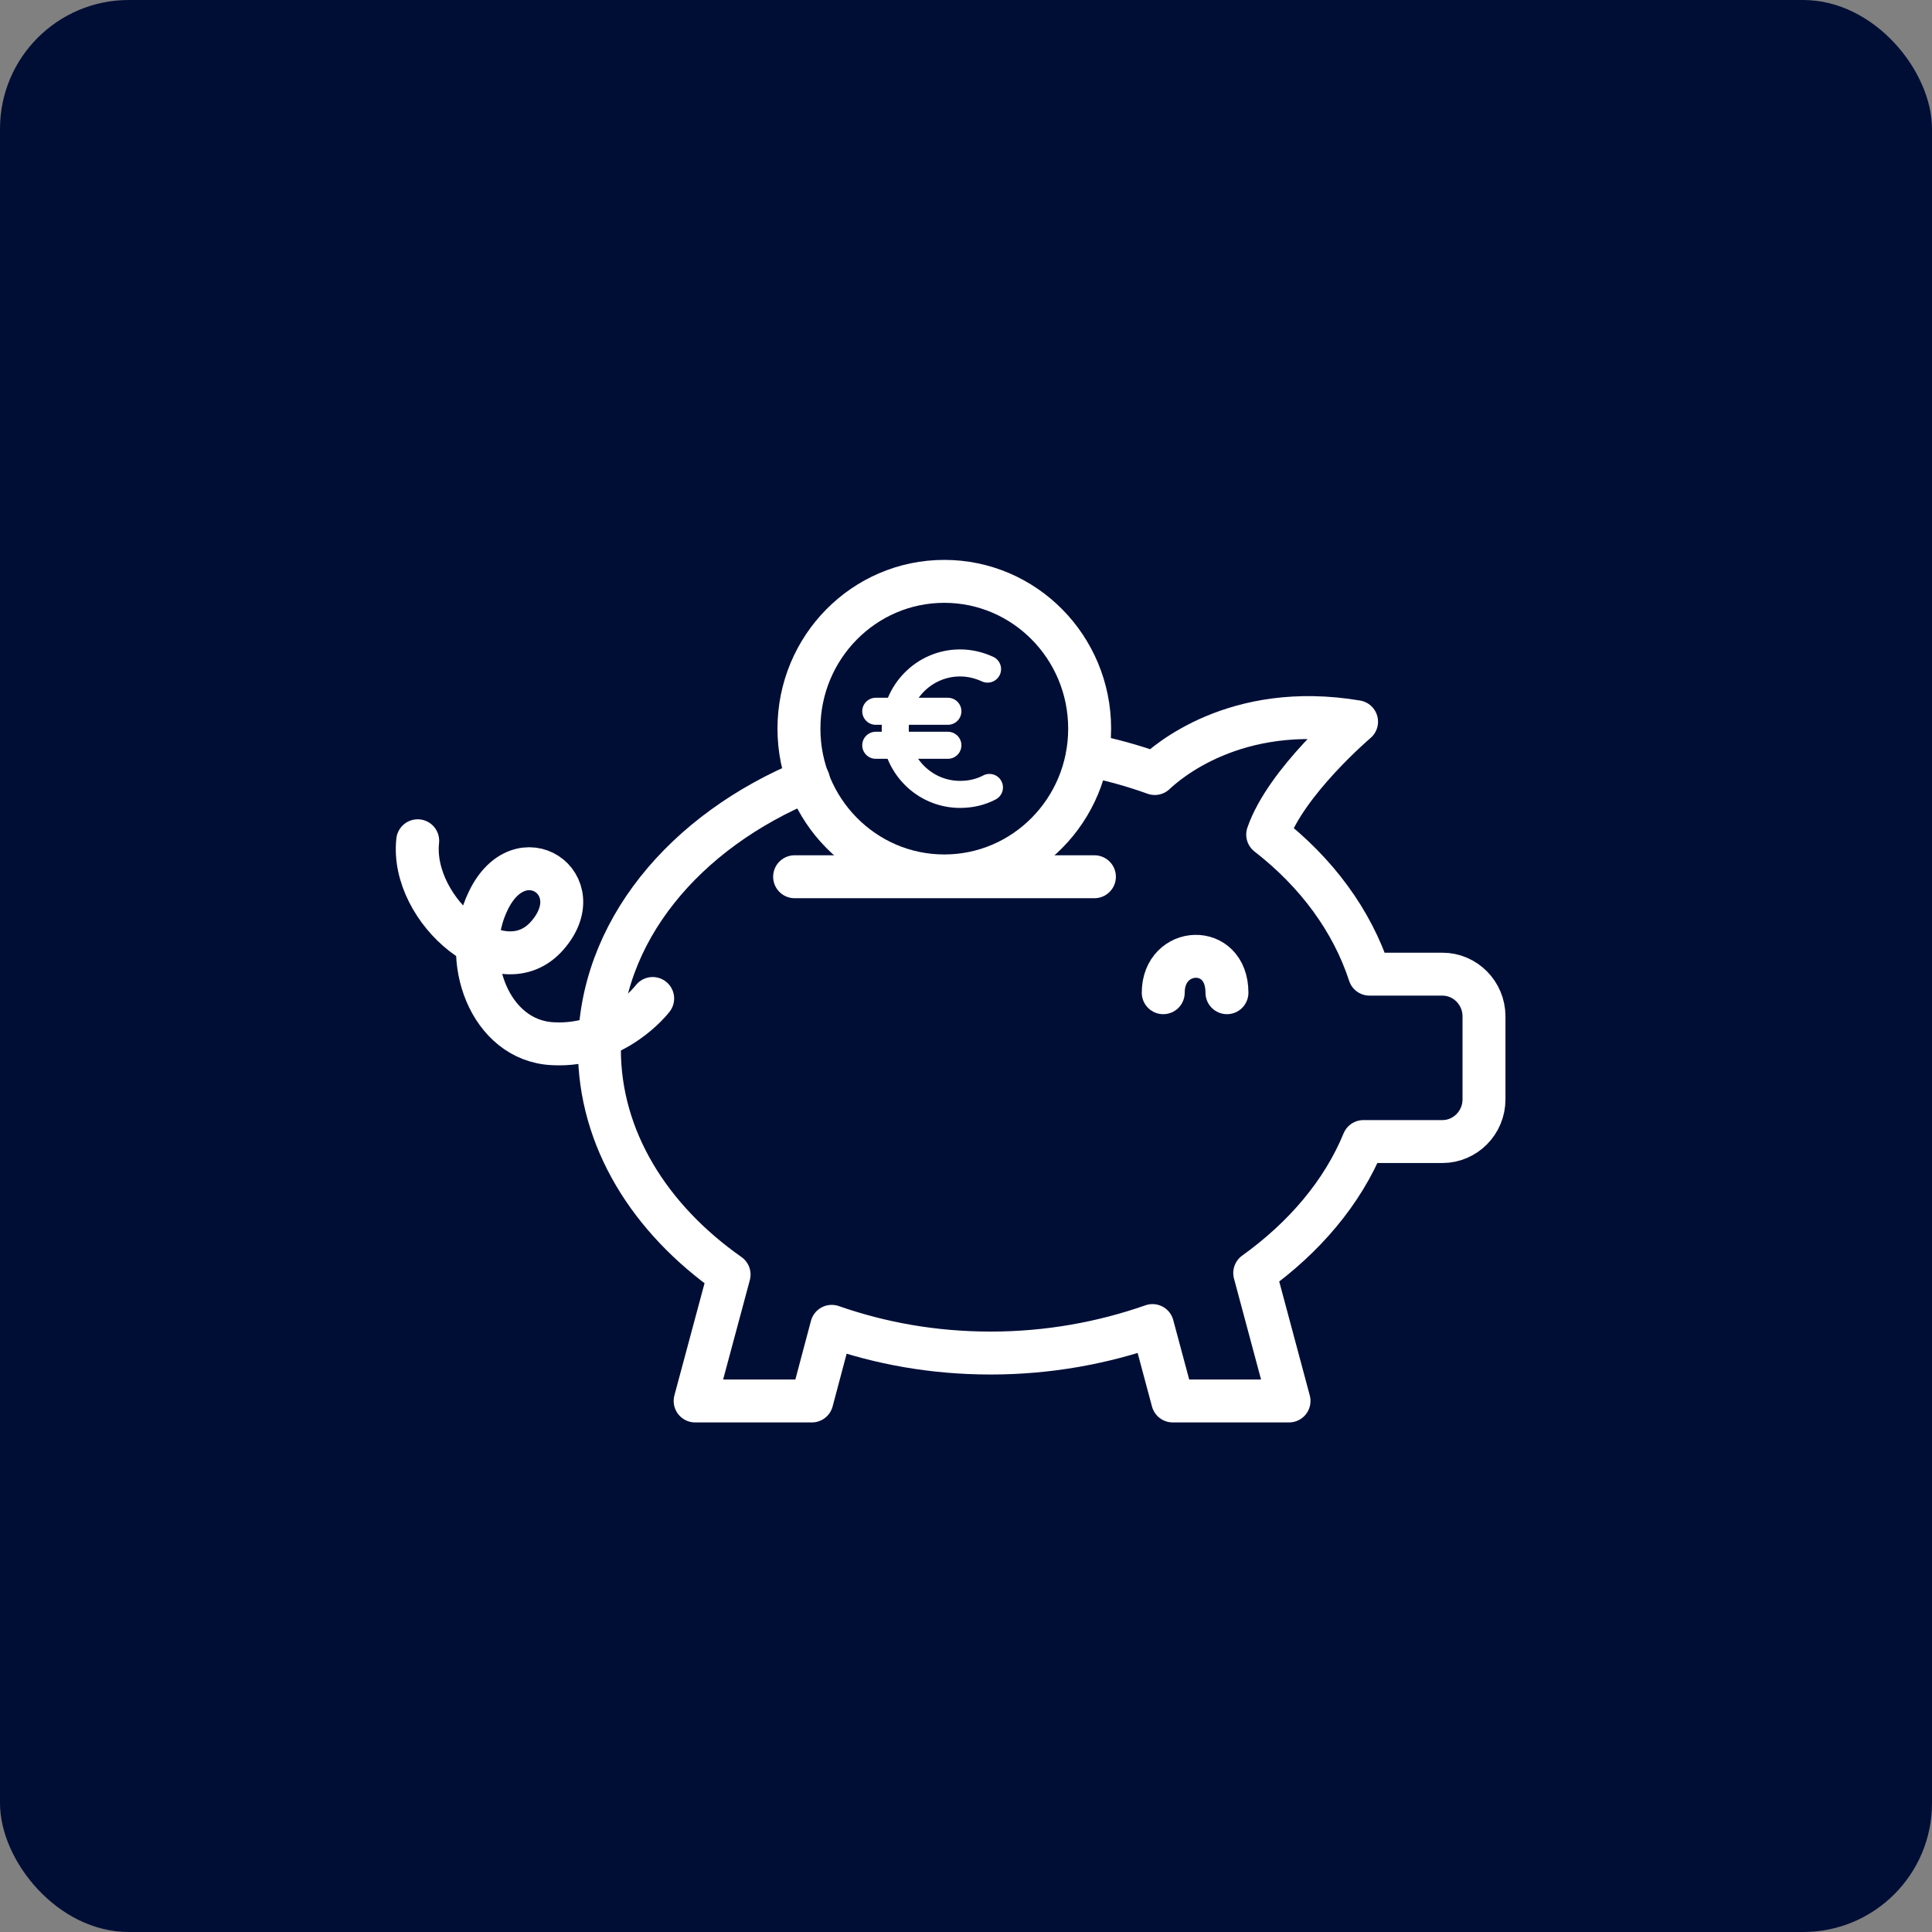
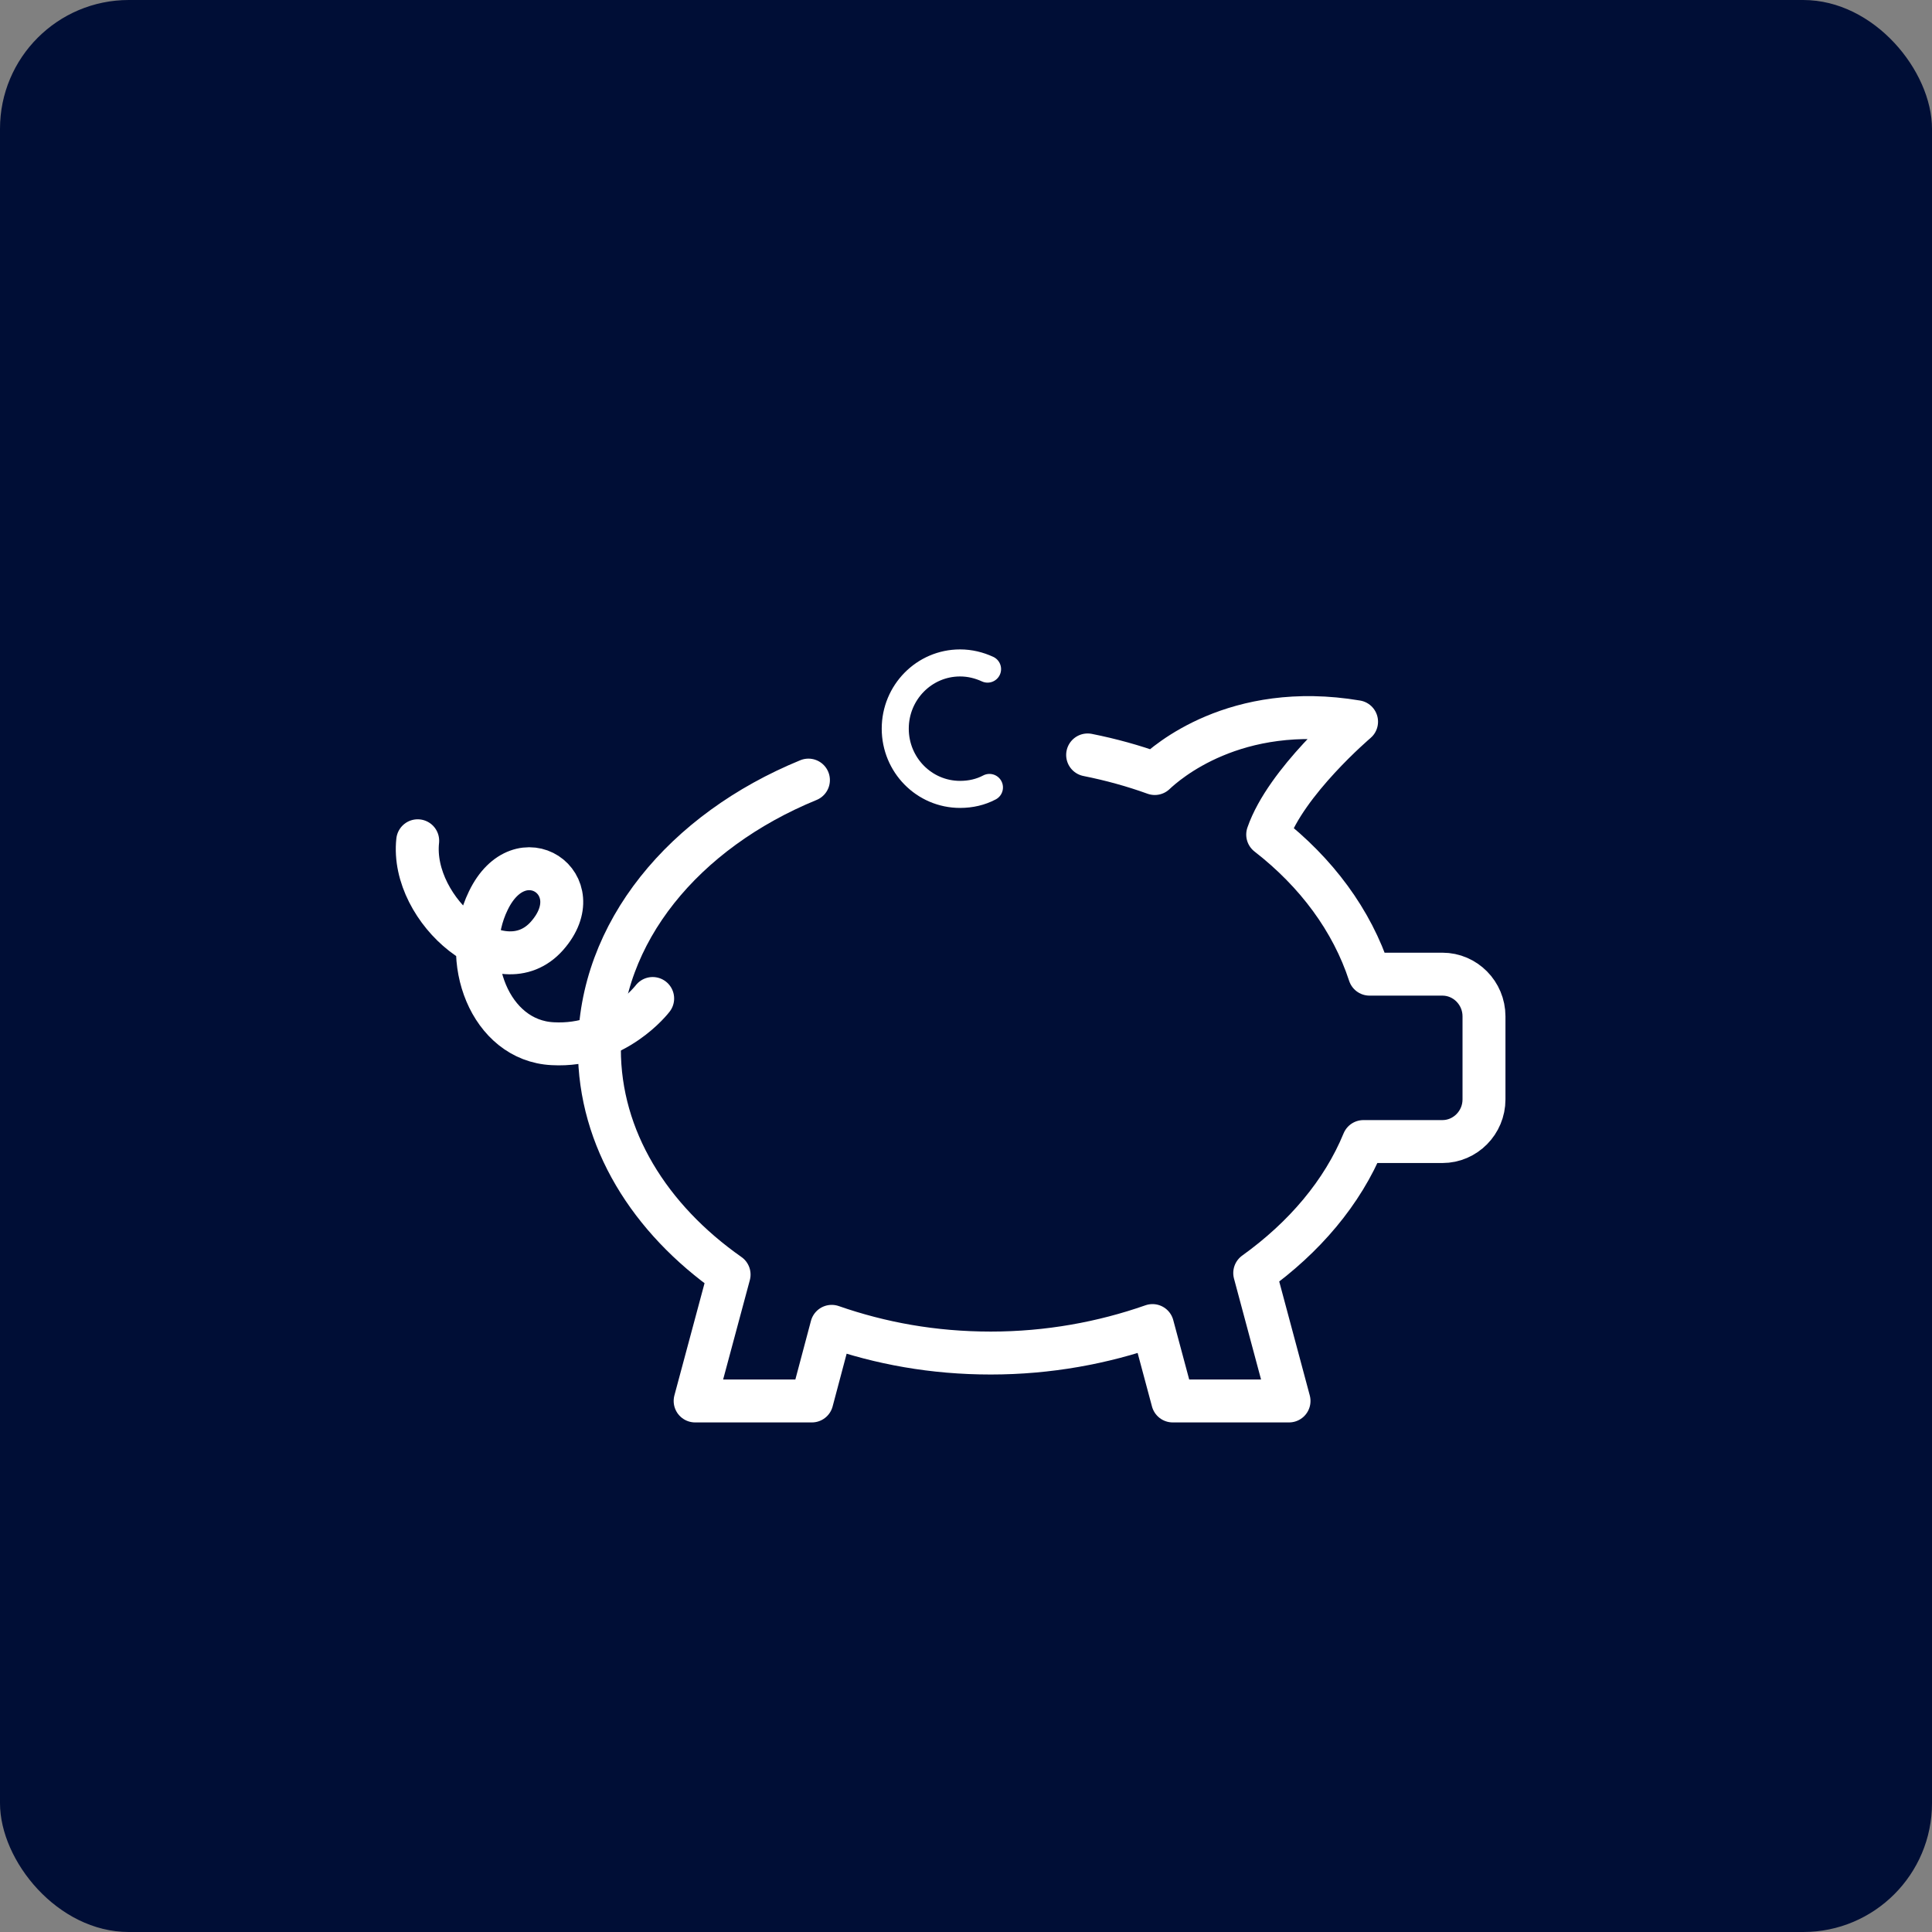
<svg xmlns="http://www.w3.org/2000/svg" width="45" height="45" viewBox="0 0 45 45" fill="none">
  <rect x="0" y="0" width="45" height="45" fill="#808080" stroke="none" />
  <rect width="45" height="45" rx="3" fill="#000E36" />
  <path d="M25.333 17.584C25.875 17.692 26.399 17.837 26.897 18.017C27.155 17.774 28.763 16.333 31.597 16.81C31.597 16.81 29.953 18.206 29.527 19.439C30.664 20.322 31.49 21.438 31.899 22.69H33.596C34.129 22.69 34.565 23.131 34.565 23.672V25.608C34.565 26.148 34.129 26.589 33.596 26.589H31.757C31.268 27.778 30.38 28.822 29.225 29.651L30.024 32.631H27.315L26.844 30.875C25.689 31.28 24.418 31.515 23.077 31.515C21.735 31.515 20.509 31.289 19.372 30.893L18.91 32.631H16.191L16.982 29.687C15.134 28.39 13.961 26.526 13.961 24.437C13.961 21.718 15.933 19.358 18.83 18.17" stroke="white" stroke-linecap="round" stroke-linejoin="round" />
  <path d="M9.729 19.583C9.552 21.213 11.675 23.005 12.741 21.798C13.807 20.591 12.119 19.43 11.373 20.979C10.707 22.347 11.408 24.238 12.874 24.31C14.34 24.391 15.202 23.257 15.202 23.257" stroke="white" stroke-linecap="round" stroke-linejoin="round" />
-   <path d="M25.491 20.421H18.508" stroke="white" stroke-linecap="round" stroke-linejoin="round" />
-   <path d="M27.094 23.122C27.094 22.033 28.578 21.952 28.578 23.122" stroke="white" stroke-linecap="round" stroke-linejoin="round" />
-   <path d="M21.994 20.402C23.864 20.402 25.38 18.866 25.38 16.972C25.38 15.077 23.864 13.541 21.994 13.541C20.125 13.541 18.609 15.077 18.609 16.972C18.609 18.866 20.125 20.402 21.994 20.402Z" stroke="white" stroke-linecap="round" stroke-linejoin="round" />
  <path d="M23.046 18.341C22.842 18.449 22.611 18.503 22.362 18.503C21.527 18.503 20.852 17.819 20.852 16.972C20.852 16.126 21.527 15.441 22.362 15.441C22.593 15.441 22.806 15.495 23.002 15.585" stroke="white" stroke-width="0.63" stroke-linecap="round" stroke-linejoin="round" />
-   <path d="M22.078 16.567H20.398" stroke="white" stroke-width="0.63" stroke-linecap="round" stroke-linejoin="round" />
-   <path d="M22.078 17.359H20.398" stroke="white" stroke-width="0.63" stroke-linecap="round" stroke-linejoin="round" />
</svg>